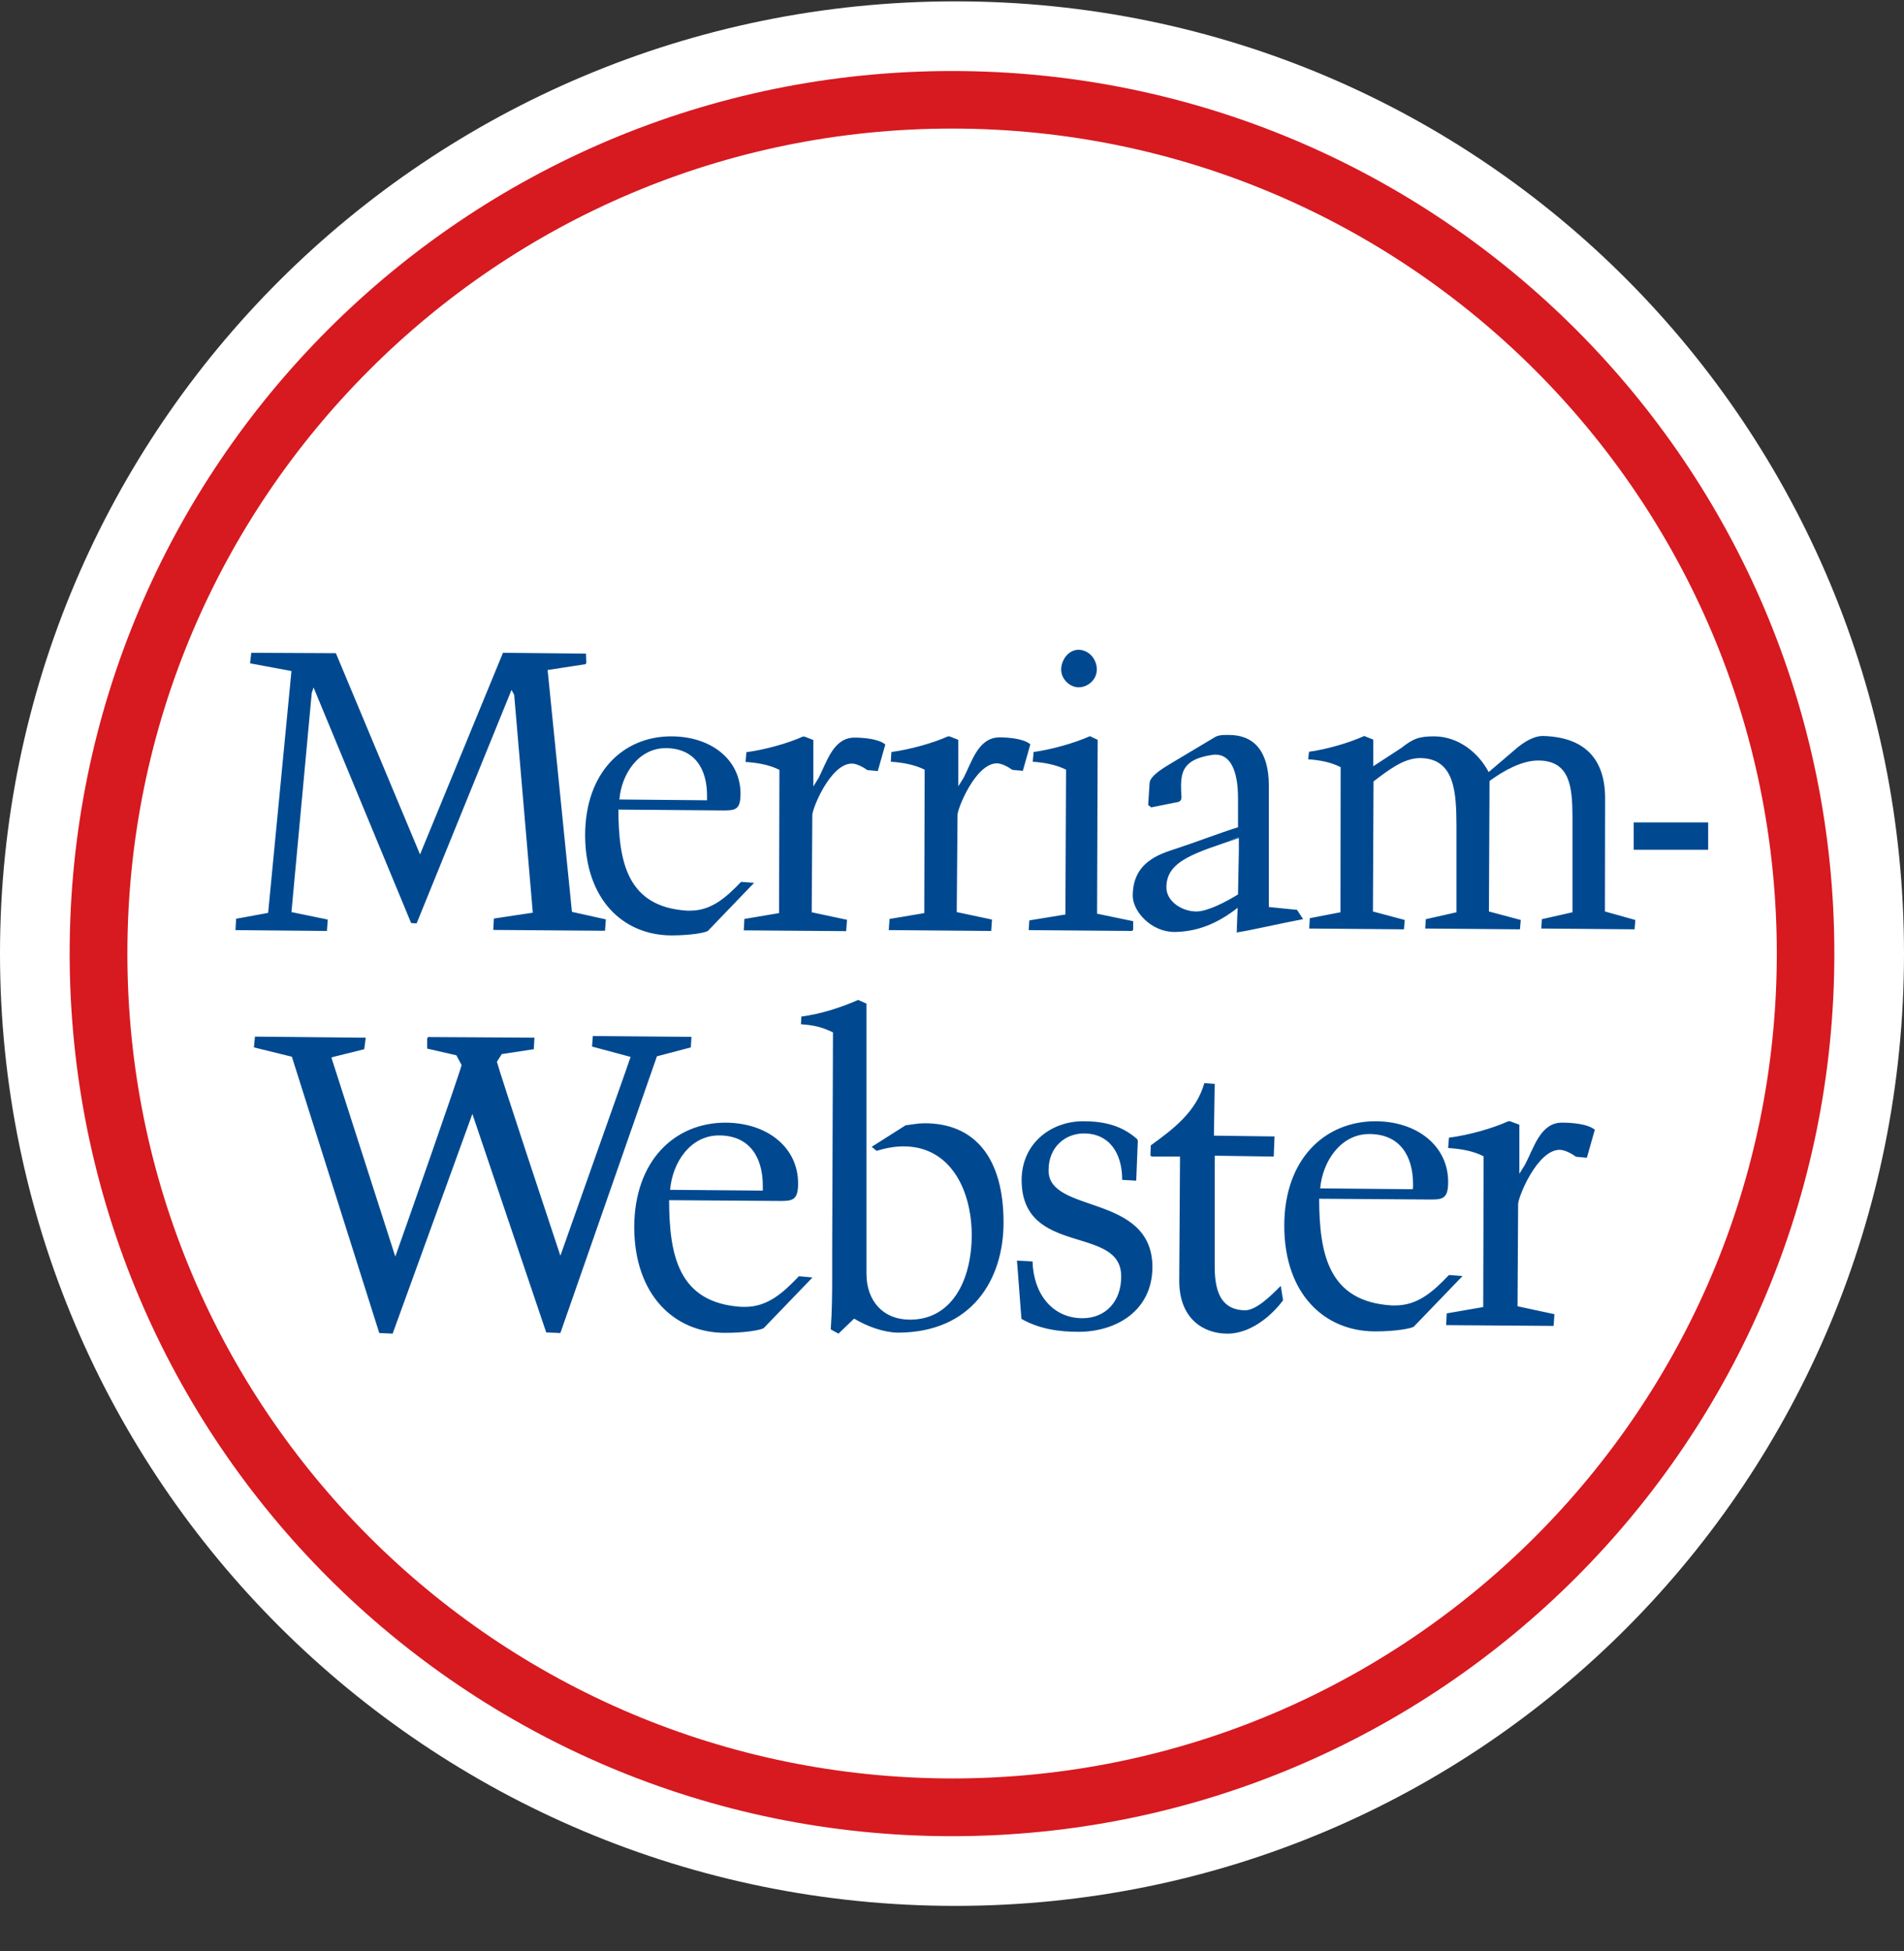
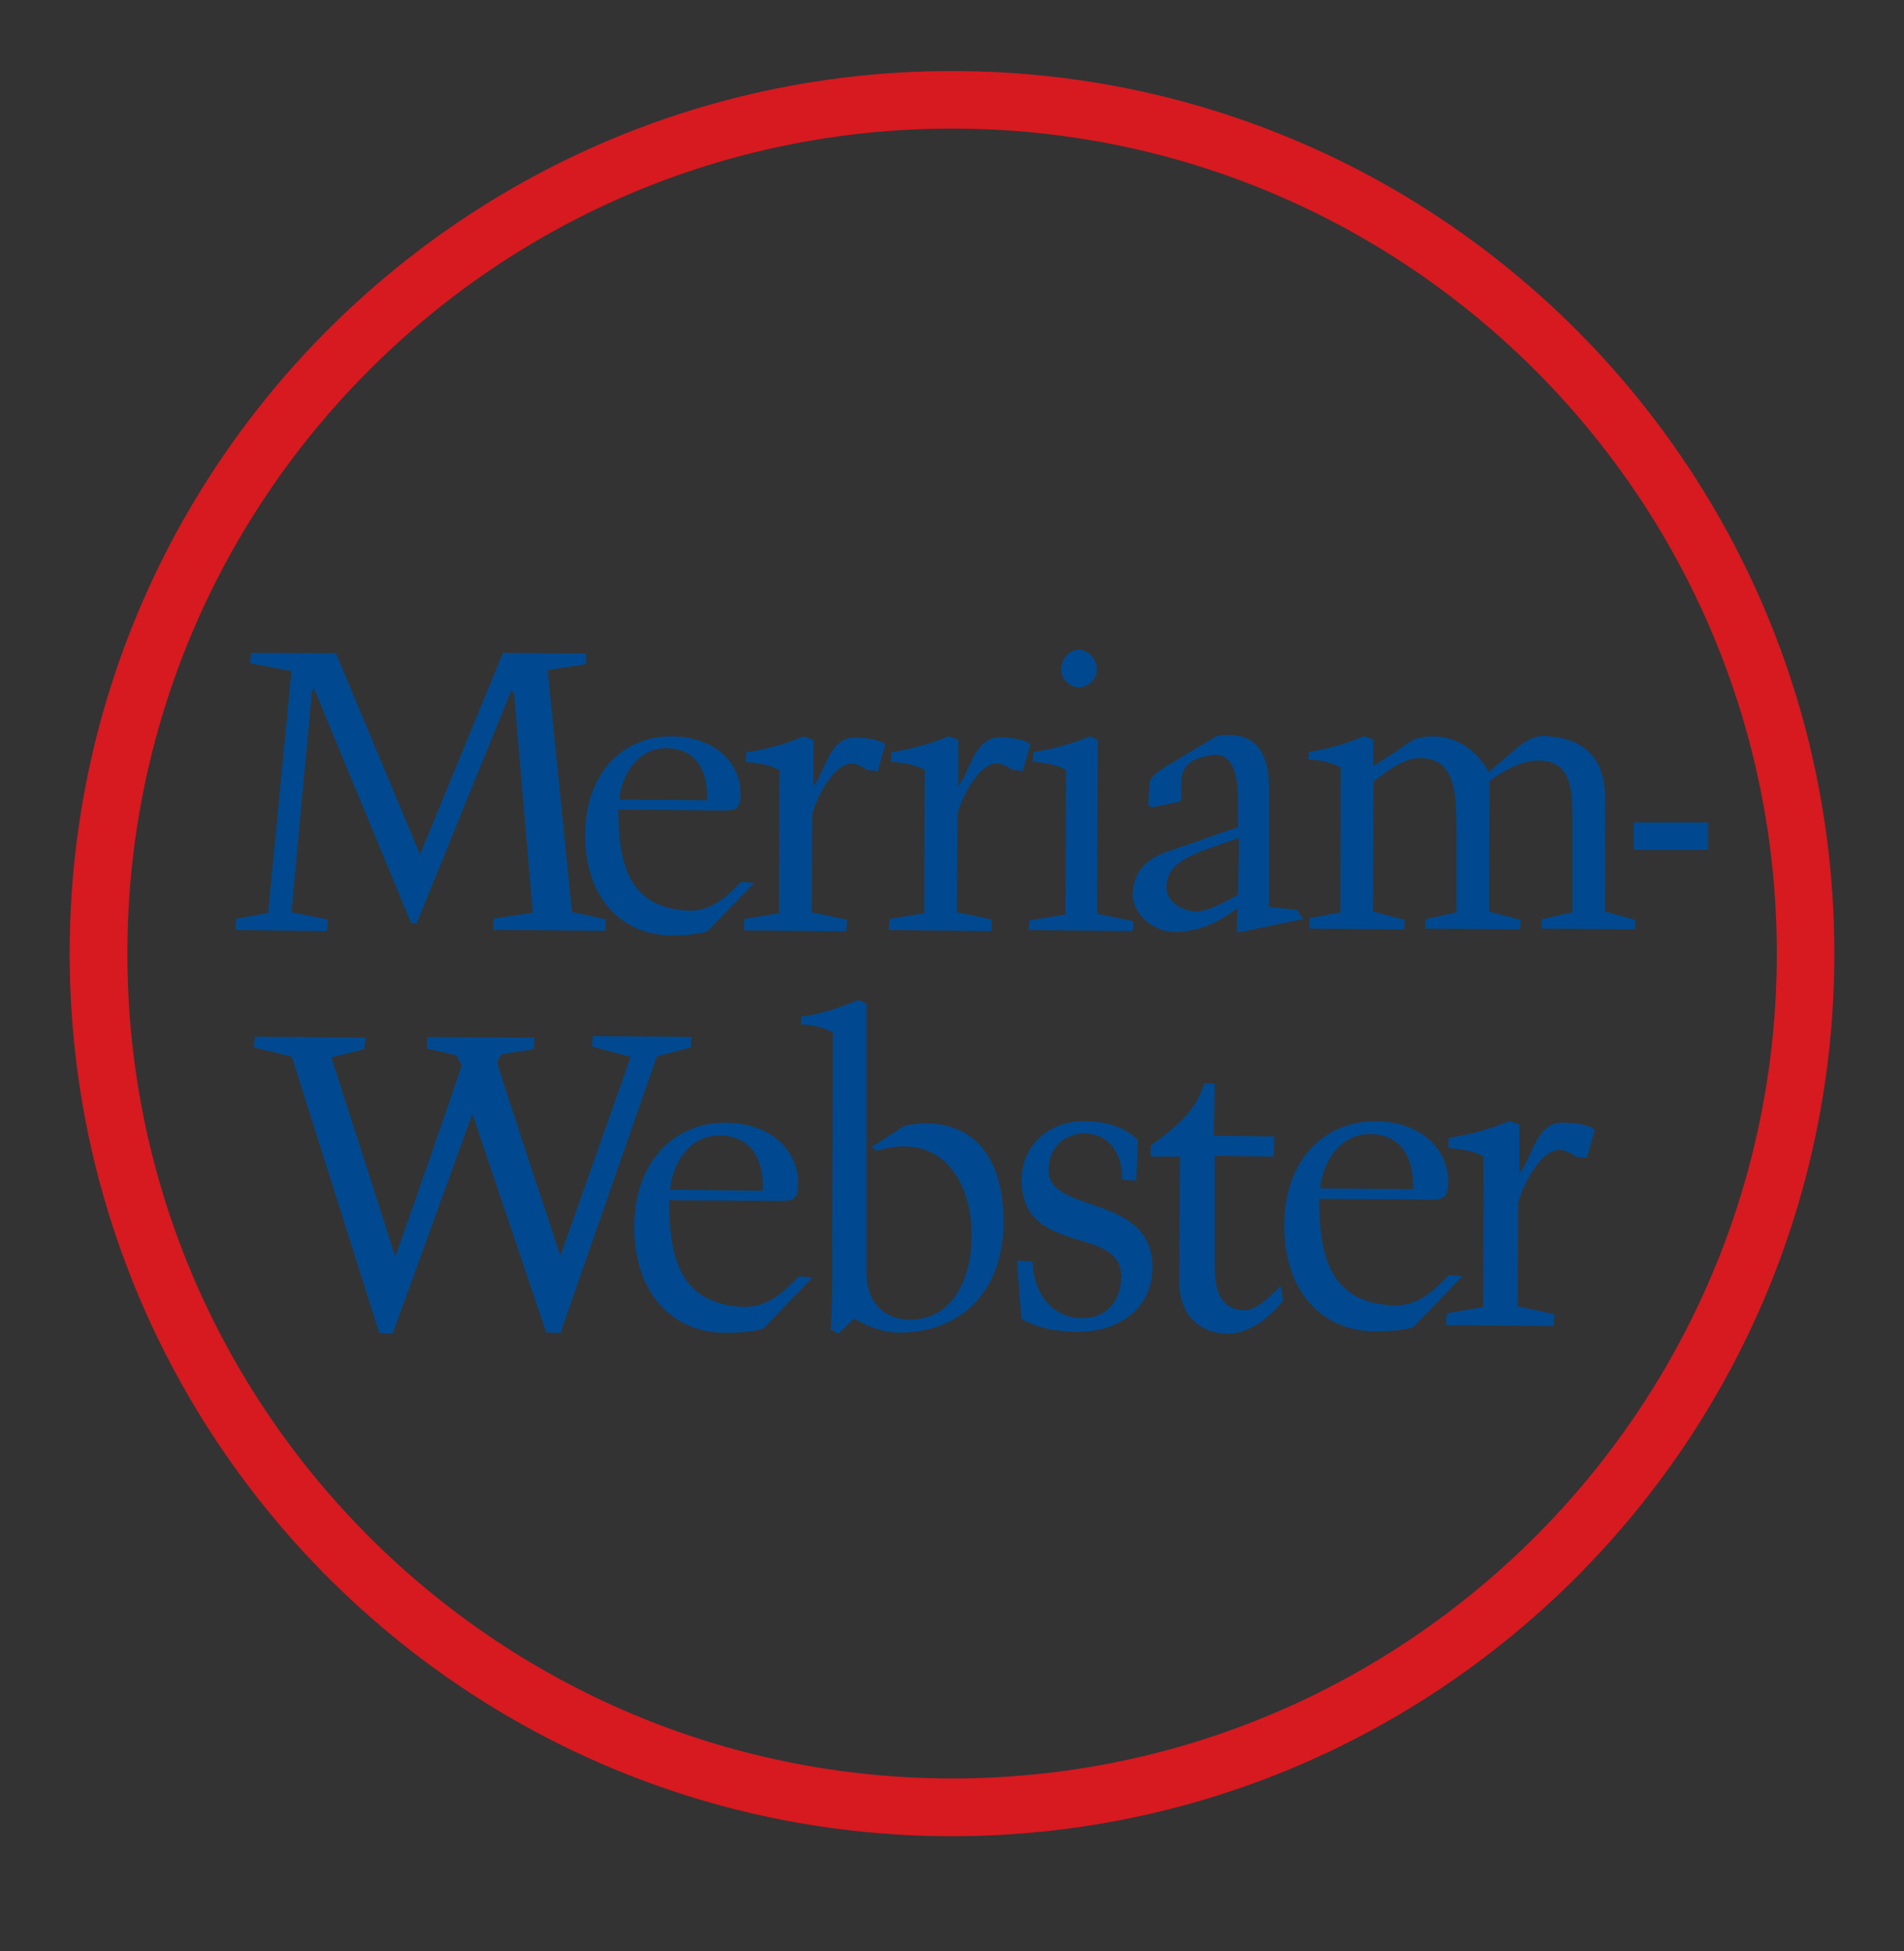
<svg xmlns="http://www.w3.org/2000/svg" width="100%" height="100%" viewBox="0 0 41 42" fill="none" class="svg replaced-svg">
  <rect x="0" y="0" width="41" height="42" fill="#333333" stroke="none" />
  <title>Merriam-Webster Logo</title>
-   <path d="M0 20.529C0 9.204 9.21 0.029 20.572 0.029C31.935 0.029 41 9.209 41 20.529C41 31.854 31.935 41.029 20.572 41.029C9.214 41.033 0 31.854 0 20.529Z" fill="white" />
  <path d="M1.5 20.527C1.5 10.034 10.009 1.529 20.502 1.529C30.995 1.529 39.5 10.034 39.5 20.527C39.5 31.02 30.995 39.525 20.502 39.529C10.009 39.529 1.504 31.02 1.5 20.527ZM2.743 20.527C2.743 25.431 4.732 29.868 7.947 33.082C11.161 36.297 15.598 38.281 20.502 38.286C25.407 38.286 29.843 36.297 33.058 33.082C36.272 29.868 38.261 25.431 38.261 20.527C38.261 15.623 36.272 11.186 33.058 7.971C29.843 4.757 25.407 2.768 20.502 2.768C15.594 2.768 11.161 4.752 7.947 7.971C4.732 11.186 2.743 15.623 2.743 20.527Z" fill="#D71920" />
  <path d="M22.58 25.186C22.58 24.701 22.929 24.404 23.335 24.4C23.895 24.4 24.165 24.832 24.165 25.4L24.467 25.417L24.502 24.544H24.484L24.497 24.531C24.152 24.221 23.764 24.138 23.322 24.138C22.637 24.138 21.999 24.609 21.999 25.409C22.008 27.068 24.161 26.356 24.143 27.488C24.143 28.007 23.816 28.378 23.309 28.378H23.288C22.65 28.365 22.252 27.841 22.235 27.156L21.899 27.138V27.156L21.907 27.239L21.995 28.392C22.383 28.614 22.811 28.671 23.226 28.671C24.021 28.671 24.816 28.23 24.816 27.269C24.803 25.679 22.558 26.142 22.58 25.186ZM19.911 24.181C19.772 24.181 19.641 24.208 19.501 24.225L18.771 24.688L18.876 24.775C19.073 24.714 19.269 24.679 19.457 24.679C20.471 24.679 20.92 25.623 20.925 26.579C20.925 27.57 20.492 28.409 19.597 28.409C19.012 28.409 18.658 28.003 18.658 27.418V21.605L18.479 21.526C18.112 21.688 17.666 21.832 17.256 21.884L17.247 22.05C17.514 22.067 17.706 22.111 17.937 22.225L17.92 26.863C17.92 27.073 17.92 27.278 17.92 27.488C17.92 27.859 17.916 28.23 17.889 28.619L18.055 28.71L18.392 28.387C18.671 28.553 19.02 28.684 19.339 28.689C20.925 28.684 21.61 27.549 21.61 26.317C21.61 24.919 20.986 24.181 19.911 24.181ZM14.876 22.548L14.889 22.321L12.766 22.303L12.749 22.53L13.579 22.753L13.456 23.107L12.067 27.033C11.915 26.579 10.779 23.151 10.7 22.858L10.805 22.692L11.495 22.587L11.508 22.338L9.215 22.325V22.343H9.198V22.574L9.827 22.718L9.94 22.928C9.862 23.221 8.674 26.601 8.512 27.051L7.136 22.766L7.176 22.753L7.844 22.587L7.875 22.338H7.857H7.774L5.49 22.316L5.468 22.548L6.285 22.749L8.167 28.697L8.455 28.71L10.172 23.98L11.762 28.684L12.067 28.697L14.146 22.74L14.876 22.548ZM7.123 22.775L7.18 22.95L7.123 22.775ZM13.583 22.74L13.53 22.727L13.583 22.74ZM27.581 27.684L27.555 27.706C27.358 27.902 27.052 28.208 26.808 28.208C26.34 28.199 26.161 27.876 26.157 27.291C26.157 27.265 26.157 27.239 26.157 27.212V24.88H26.188L27.428 24.898L27.445 24.465L26.14 24.448L26.157 23.334L25.934 23.317C25.755 23.941 25.262 24.308 24.781 24.657L24.772 24.88H24.79V24.898H25.41L25.393 27.57C25.393 28.405 25.93 28.706 26.415 28.71C26.432 28.71 26.454 28.71 26.471 28.71C27.157 28.675 27.624 27.994 27.629 27.994L27.585 27.715L27.581 27.684ZM25.292 20.063H25.314C25.834 20.05 26.253 19.853 26.651 19.543L26.629 20.072C26.629 20.072 26.633 20.072 26.637 20.072H26.646C26.646 20.072 26.659 20.067 26.664 20.067C26.825 20.05 27.659 19.862 28.035 19.792L28.061 19.788L27.93 19.587L27.323 19.526V16.918C27.323 16.163 26.995 15.822 26.467 15.822C26.441 15.822 26.419 15.822 26.393 15.822C26.319 15.822 26.24 15.826 26.166 15.866L25.209 16.438C25.113 16.499 24.768 16.687 24.755 16.853L24.724 17.329L24.79 17.381L25.288 17.281C25.349 17.268 25.441 17.272 25.441 17.167V17.154C25.436 17.071 25.432 16.992 25.432 16.918C25.436 16.586 25.511 16.337 26.113 16.25C26.135 16.246 26.157 16.246 26.179 16.246C26.48 16.246 26.659 16.564 26.659 17.18V17.809C26.249 17.936 25.799 18.115 25.318 18.272C24.956 18.39 24.392 18.565 24.392 19.285C24.392 19.613 24.781 20.063 25.292 20.063ZM26.646 20.054H26.642L26.651 19.927L26.646 20.054ZM26.677 18.023V18.027C26.598 18.054 26.528 18.076 26.454 18.097C26.528 18.071 26.598 18.049 26.677 18.023ZM26.677 18.041V18.32L26.659 19.255C26.401 19.416 26 19.622 25.764 19.622C25.445 19.622 25.117 19.399 25.117 19.106C25.113 18.53 25.729 18.364 26.677 18.041ZM23.226 14.796C23.427 14.796 23.615 14.634 23.619 14.416C23.619 14.193 23.453 13.992 23.226 13.988C23.008 13.988 22.851 14.206 22.851 14.416C22.851 14.617 23.034 14.796 23.226 14.796ZM22.942 19.687L22.165 19.814L22.152 20.023L24.384 20.041V20.023H24.401V19.831L23.624 19.67L23.637 15.927L23.471 15.848C23.126 16.001 22.641 16.136 22.257 16.189L22.239 16.398C22.488 16.416 22.737 16.46 22.956 16.569L22.942 19.687ZM16.776 19.657L16.029 19.783L16.016 20.028L18.221 20.045L18.239 19.801L17.479 19.639L17.492 17.547C17.492 17.403 17.885 16.438 18.343 16.438C18.444 16.438 18.588 16.512 18.675 16.578L18.902 16.599L19.064 16.027C18.916 15.901 18.575 15.879 18.396 15.879C17.942 15.883 17.806 16.403 17.627 16.748L17.514 16.931V15.931L17.313 15.852L17.308 15.87L17.3 15.852C16.963 16.005 16.465 16.141 16.072 16.193L16.055 16.403C16.313 16.42 16.566 16.464 16.784 16.573L16.776 19.657ZM7.058 19.796L6.276 19.635L6.713 14.918L6.752 14.8L8.853 19.871L8.971 19.879L11.015 14.852L11.072 14.957L11.473 19.648L10.635 19.774L10.622 20.019L13.028 20.037L13.046 19.792L12.316 19.63L11.792 14.424L12.613 14.298L12.609 14.28H12.626L12.618 14.071L10.831 14.053L9.045 18.394L7.233 14.062L5.411 14.053L5.385 14.28L6.276 14.446L5.774 19.652L5.084 19.779L5.071 20.023L7.04 20.041L7.058 19.796ZM34.564 17.202C34.569 16.35 34.136 15.87 33.232 15.844C33.228 15.844 33.224 15.844 33.219 15.844C33.11 15.844 32.935 15.887 32.691 16.08L32.057 16.621C31.83 16.193 31.398 15.857 30.891 15.852C30.559 15.852 30.437 15.896 30.175 16.102L29.572 16.495V15.922L29.376 15.844C29.04 15.997 28.563 16.132 28.188 16.184L28.17 16.346C28.415 16.363 28.66 16.407 28.869 16.516L28.865 19.639L28.205 19.766L28.192 19.989L30.232 20.006L30.249 19.805L29.564 19.622L29.577 16.822C29.878 16.595 30.219 16.32 30.577 16.32C31.341 16.32 31.359 17.093 31.363 17.779V19.639L30.703 19.788L30.69 19.989L32.73 20.006L32.748 19.805L32.062 19.622L32.075 16.813C32.367 16.599 32.761 16.372 33.123 16.372C33.813 16.372 33.857 16.953 33.861 17.569C33.861 17.674 33.861 17.774 33.861 17.879V19.639L33.202 19.788L33.189 19.989L35.198 20.006L35.215 19.805L34.56 19.622L34.564 17.202ZM14.456 20.137C14.88 20.137 15.177 20.08 15.243 20.041L16.238 19.006L15.959 18.984C15.636 19.32 15.321 19.604 14.863 19.604C14.841 19.604 14.819 19.604 14.797 19.604C13.5 19.526 13.321 18.547 13.316 17.429H13.343L15.596 17.447C15.845 17.447 15.946 17.416 15.946 17.088C15.946 16.359 15.321 15.852 14.452 15.852C13.426 15.852 12.6 16.621 12.6 17.984C12.605 19.368 13.421 20.133 14.456 20.137ZM14.334 16.106C14.959 16.106 15.225 16.551 15.225 17.128C15.225 17.158 15.225 17.193 15.225 17.228L13.338 17.211C13.382 16.665 13.749 16.106 14.334 16.106ZM22.187 16.023C22.038 15.896 21.698 15.874 21.519 15.874C21.064 15.879 20.929 16.398 20.75 16.744L20.636 16.927V15.927L20.436 15.848L20.431 15.866L20.422 15.848C20.086 16.001 19.588 16.136 19.195 16.189L19.182 16.398C19.44 16.416 19.693 16.46 19.911 16.569L19.903 19.657L19.156 19.783L19.138 20.023H19.156H19.213L21.344 20.041L21.361 19.796L20.602 19.635L20.619 17.543C20.619 17.399 21.012 16.433 21.466 16.433C21.567 16.433 21.711 16.508 21.798 16.573L22.025 16.595L22.187 16.023ZM32.839 25.072L32.717 25.269V24.212L32.503 24.133L32.499 24.151L32.49 24.133C32.136 24.295 31.616 24.439 31.201 24.491L31.184 24.714C31.455 24.732 31.721 24.775 31.948 24.893L31.939 28.138L31.153 28.274L31.14 28.527L33.455 28.544L33.472 28.291L32.678 28.121L32.691 25.92C32.691 25.771 33.101 24.753 33.586 24.753C33.691 24.753 33.844 24.832 33.935 24.902L34.171 24.924L34.342 24.321C34.189 24.19 33.826 24.168 33.643 24.168C33.171 24.16 33.031 24.71 32.839 25.072ZM16.042 28.134C16.016 28.134 15.994 28.134 15.972 28.134C14.601 28.051 14.413 27.016 14.408 25.837L16.819 25.854C17.081 25.854 17.186 25.819 17.186 25.474C17.186 24.706 16.527 24.168 15.614 24.168C14.531 24.173 13.662 24.981 13.657 26.418C13.662 27.881 14.522 28.693 15.614 28.693C16.064 28.693 16.374 28.632 16.444 28.593L17.496 27.501L17.204 27.474C16.858 27.837 16.527 28.134 16.042 28.134ZM15.483 24.443C16.142 24.443 16.426 24.915 16.426 25.526C16.426 25.561 16.426 25.596 16.426 25.631L14.43 25.614C14.478 25.029 14.863 24.443 15.483 24.443ZM31.201 27.448C30.861 27.806 30.529 28.103 30.044 28.103C30.018 28.103 29.996 28.103 29.97 28.103C28.598 28.02 28.411 26.985 28.406 25.806L30.817 25.823C31.079 25.823 31.184 25.789 31.184 25.444C31.184 24.675 30.524 24.138 29.612 24.138C28.529 24.142 27.655 24.95 27.655 26.387C27.655 27.854 28.52 28.662 29.612 28.662C30.057 28.662 30.372 28.601 30.442 28.562L31.494 27.47L31.201 27.448ZM29.485 24.413C30.145 24.413 30.428 24.884 30.428 25.496C30.428 25.531 30.428 25.566 30.424 25.601L28.428 25.583C28.48 25.002 28.869 24.413 29.485 24.413ZM35.18 17.704V18.294H36.783V17.704H35.18Z" fill="#004990" />
</svg>